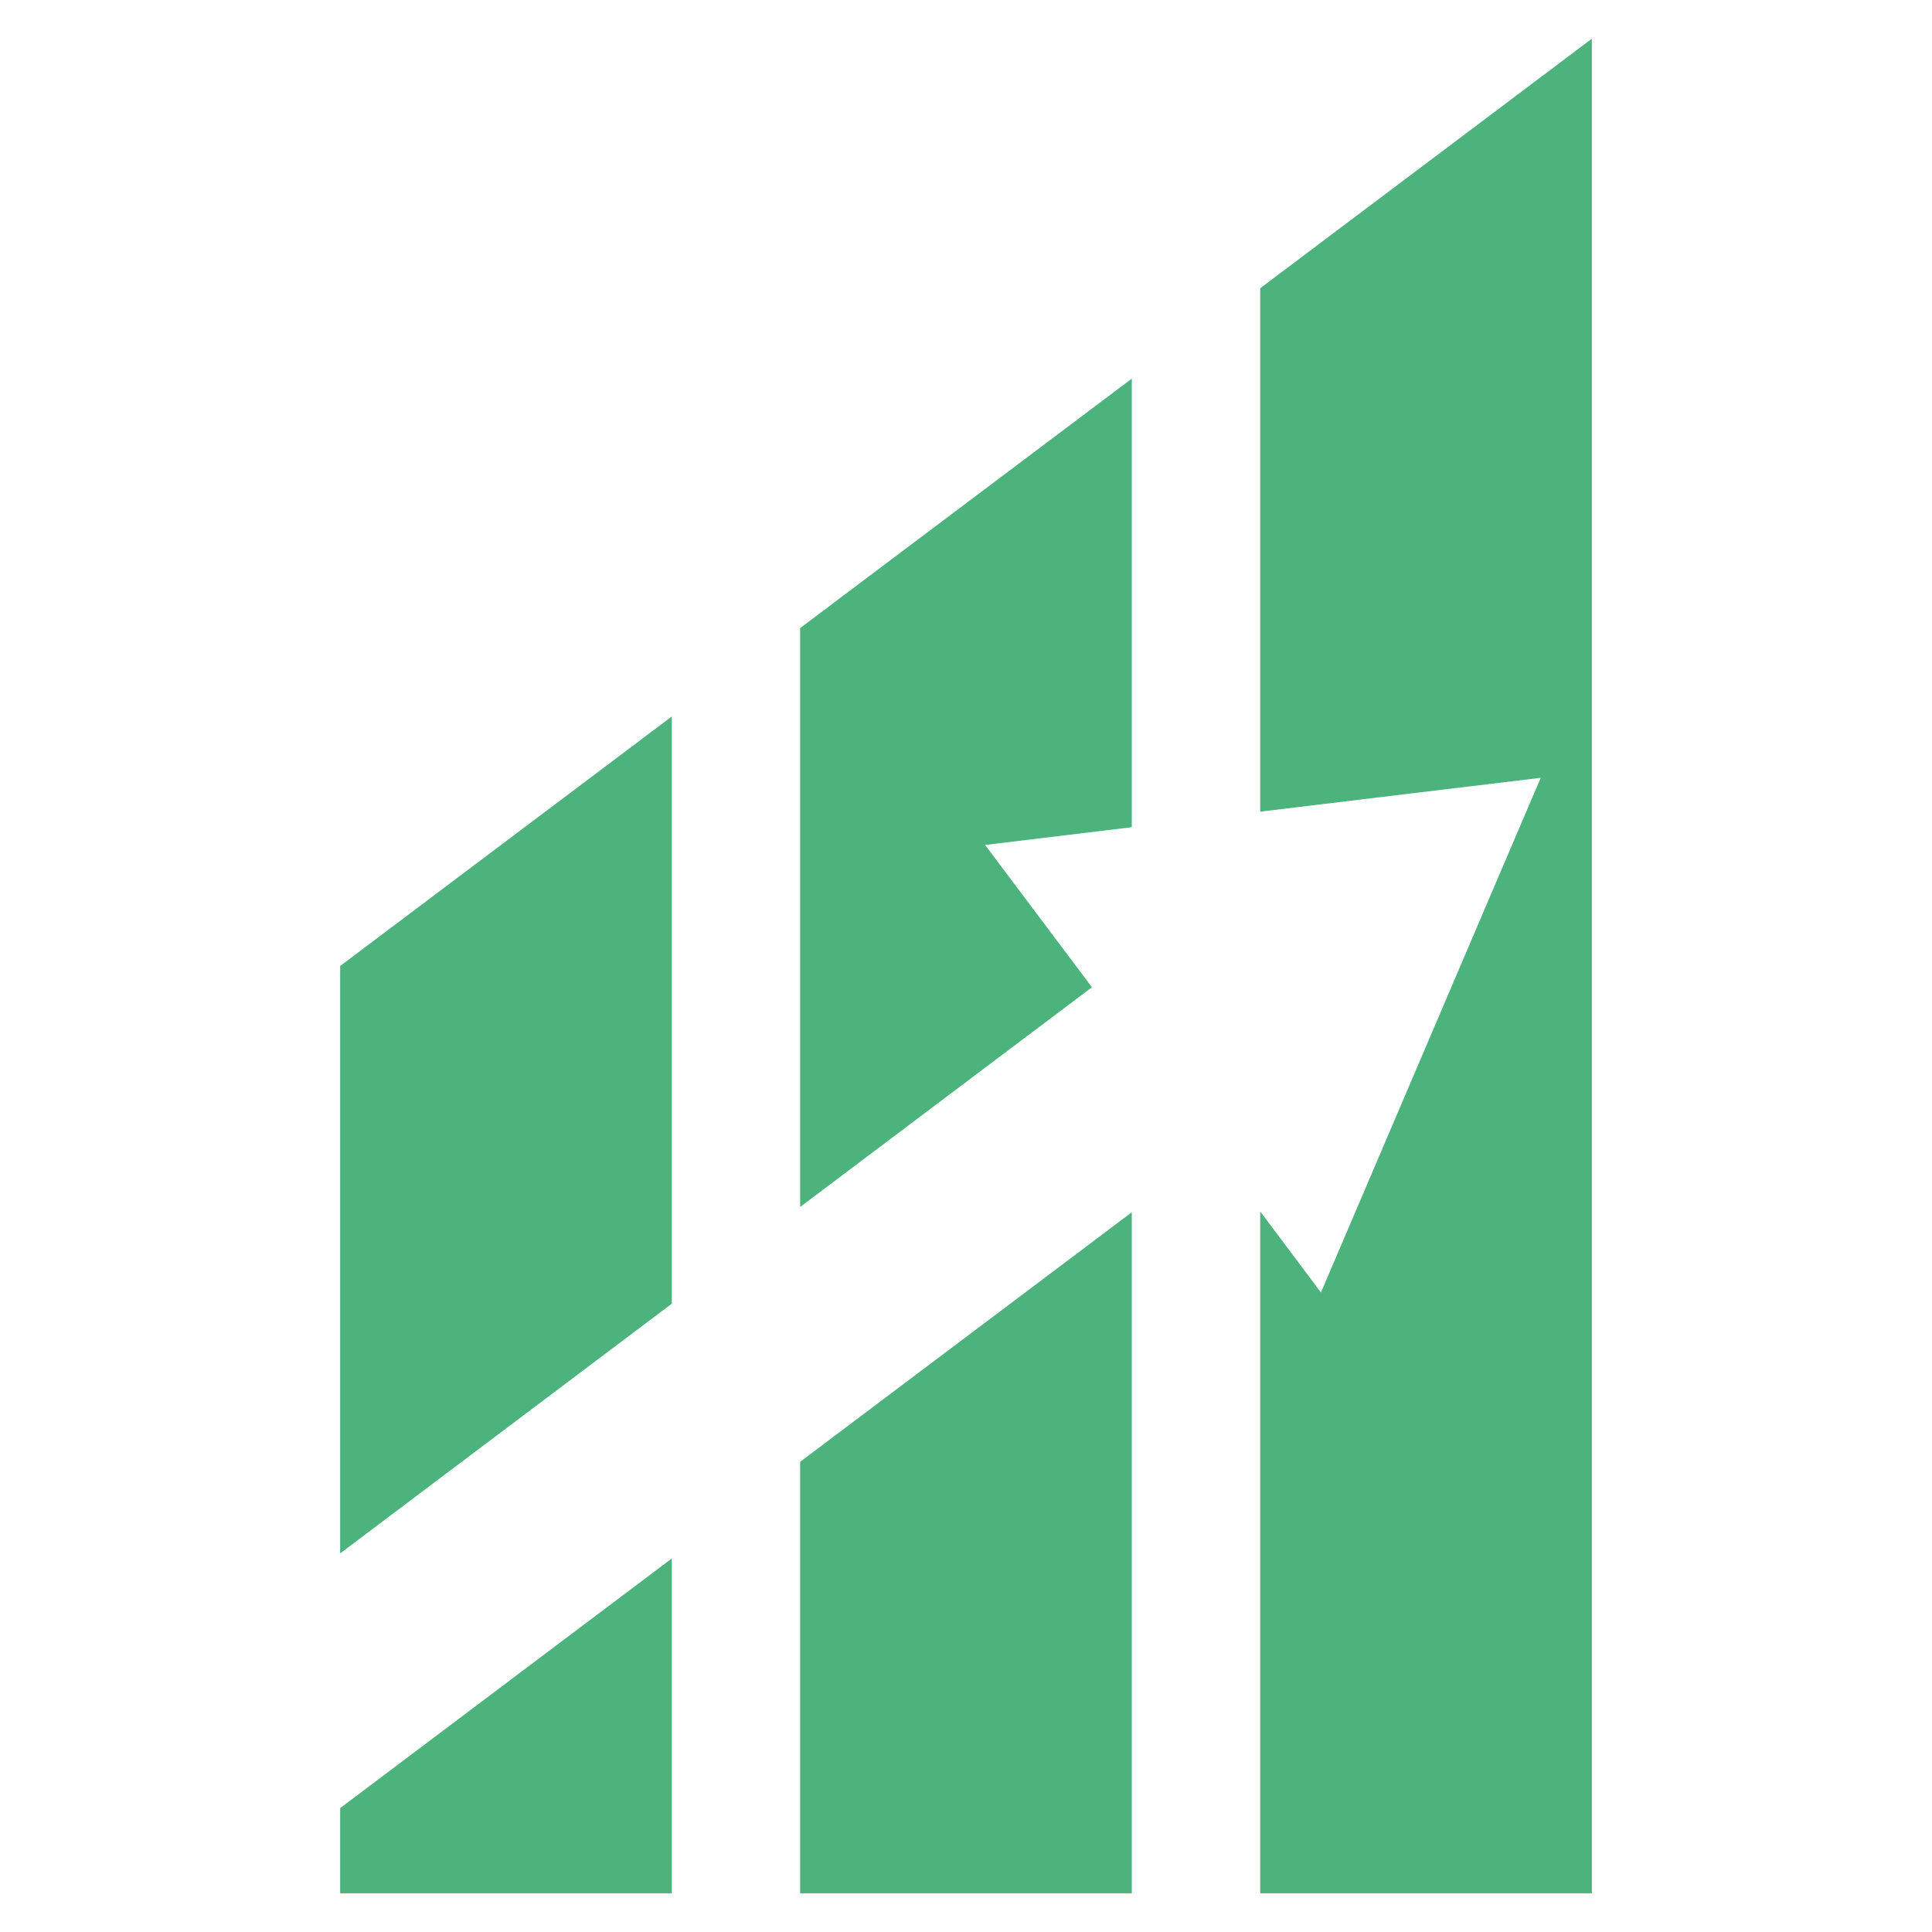
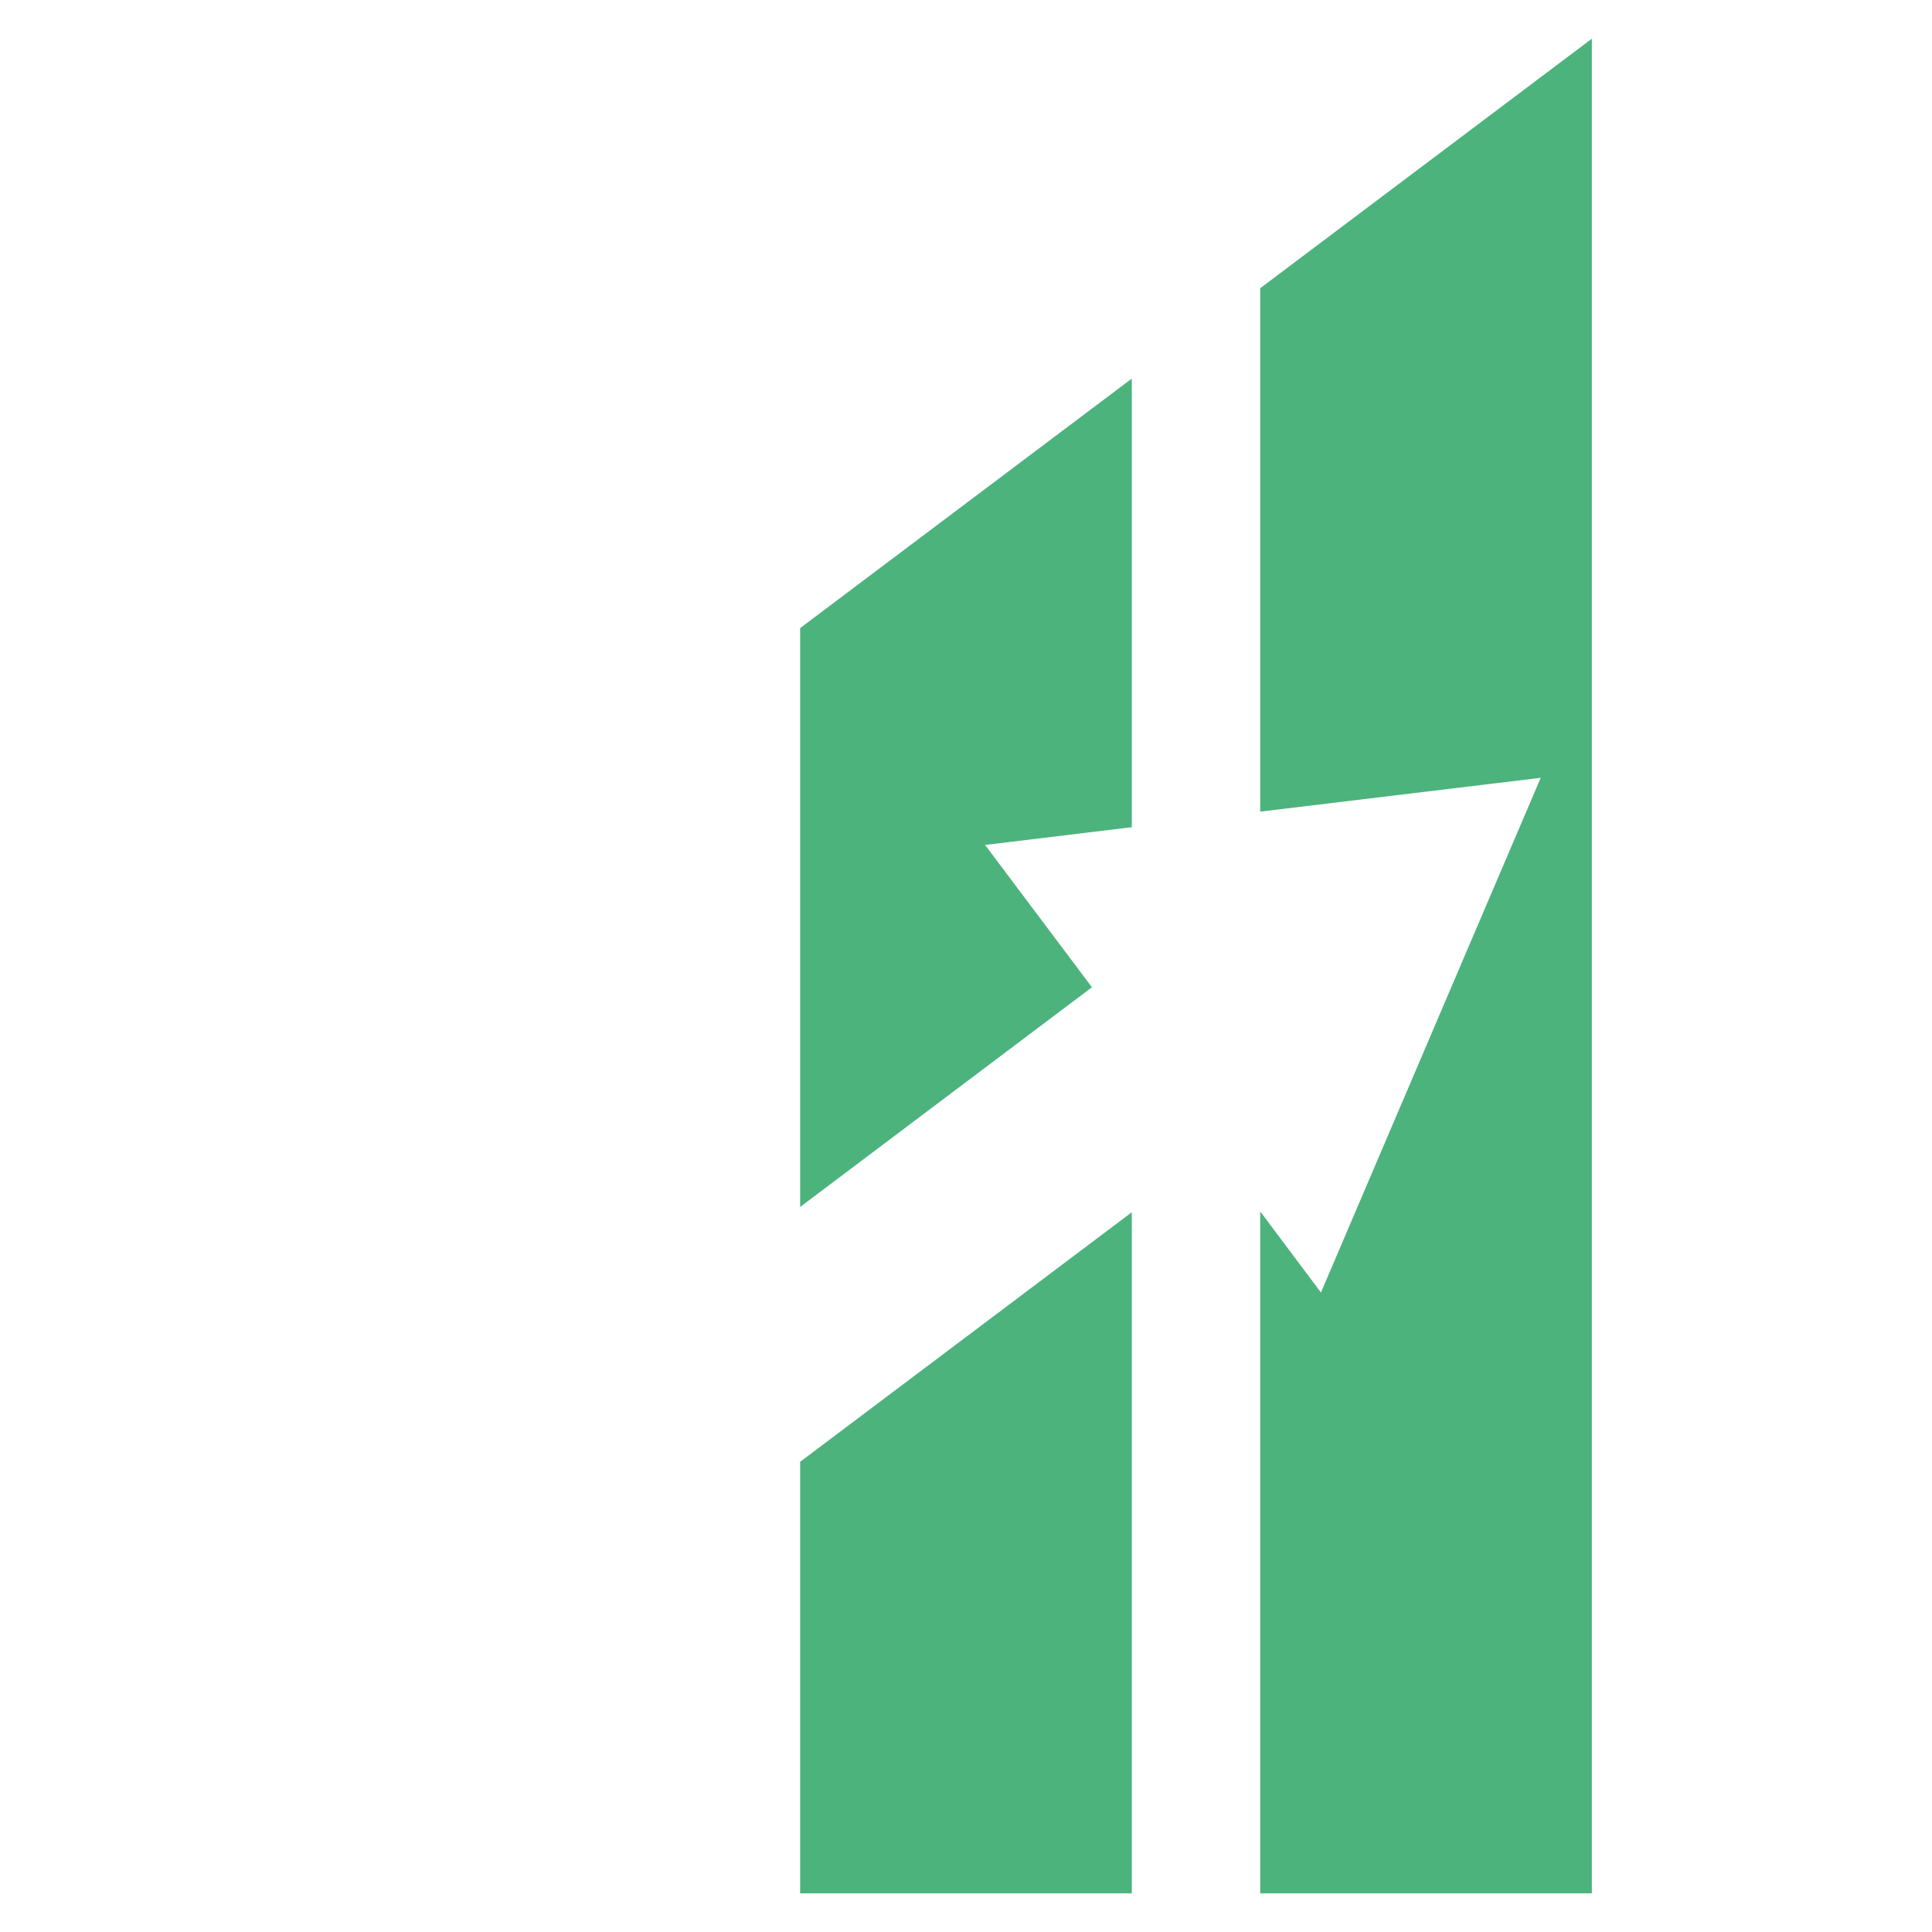
<svg xmlns="http://www.w3.org/2000/svg" version="1.1" id="Calque_1" x="0px" y="0px" width="32px" height="32px" viewBox="0 0 32 32" enable-background="new 0 0 32 32" xml:space="preserve">
  <g>
-     <polygon fill="#4CB37D" points="5.634,31.359 11.127,31.359 11.127,25.813 5.634,29.948  " />
-     <polygon fill="#4CB37D" points="11.127,11.867 5.634,16 5.634,25.729 11.127,21.593  " />
    <polygon fill="#4CB37D" points="13.253,31.359 18.746,31.359 18.746,20.079 13.253,24.212  " />
    <polygon fill="#4CB37D" points="16.316,13.995 18.746,13.701 18.746,6.271 13.253,10.403 13.253,19.991 18.086,16.352  " />
    <polygon fill="#4CB37D" points="20.873,4.774 20.873,13.444 20.917,13.438 25.519,12.883 23.699,17.145 21.879,21.408    20.873,20.065 20.873,31.359 26.366,31.359 26.366,0.641  " />
  </g>
</svg>